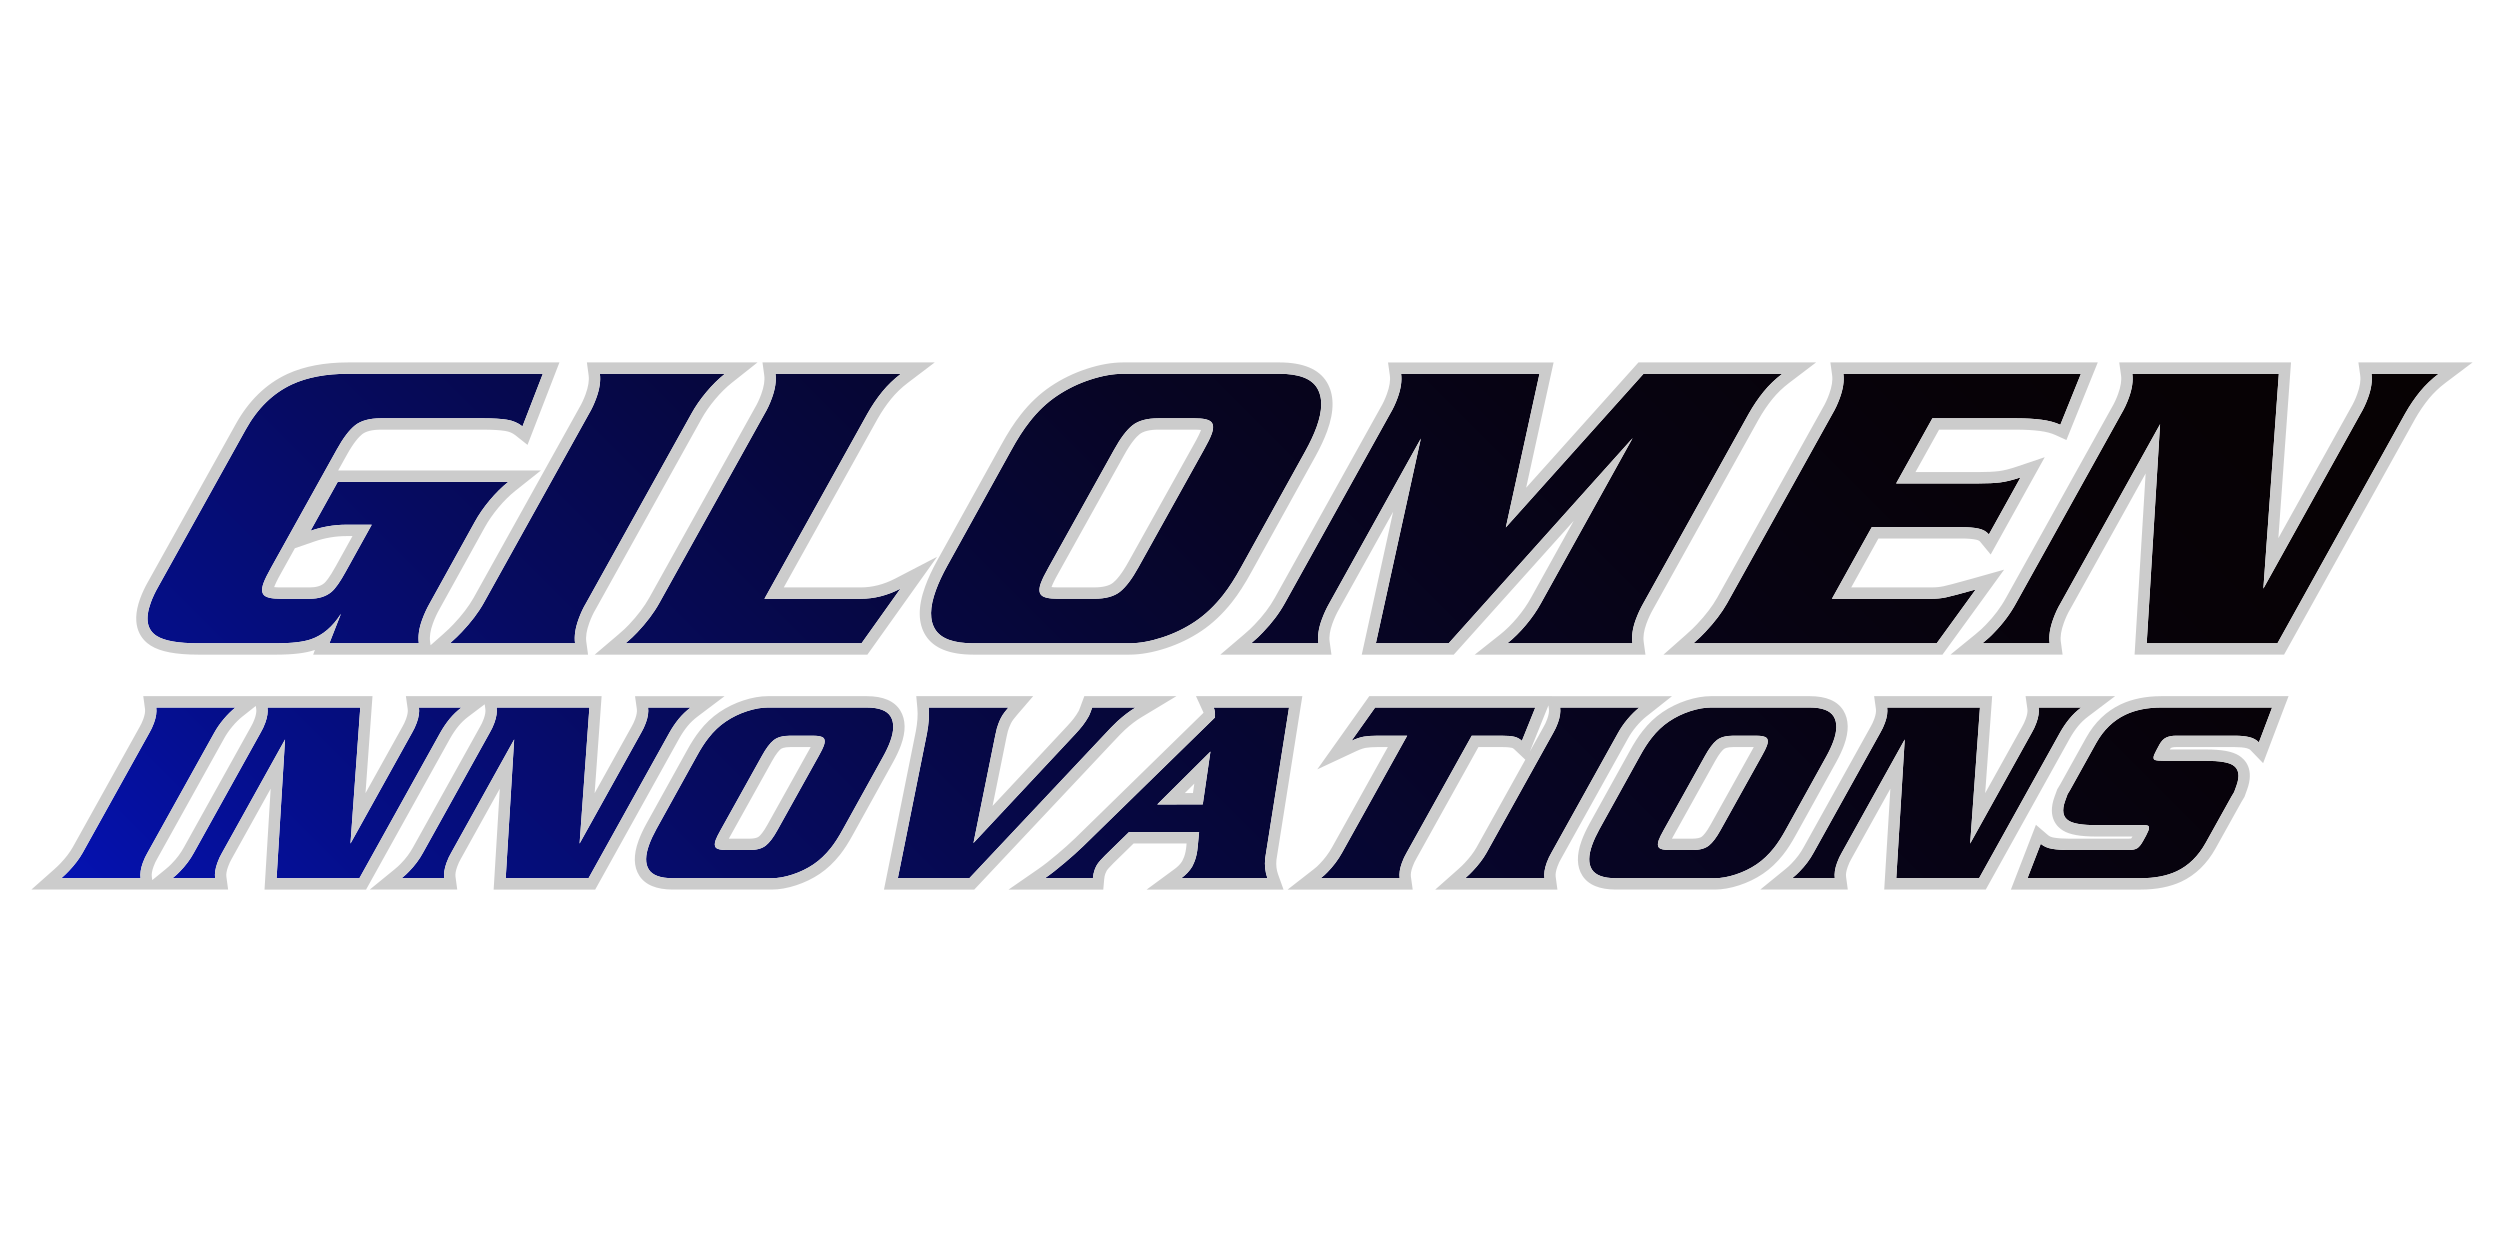
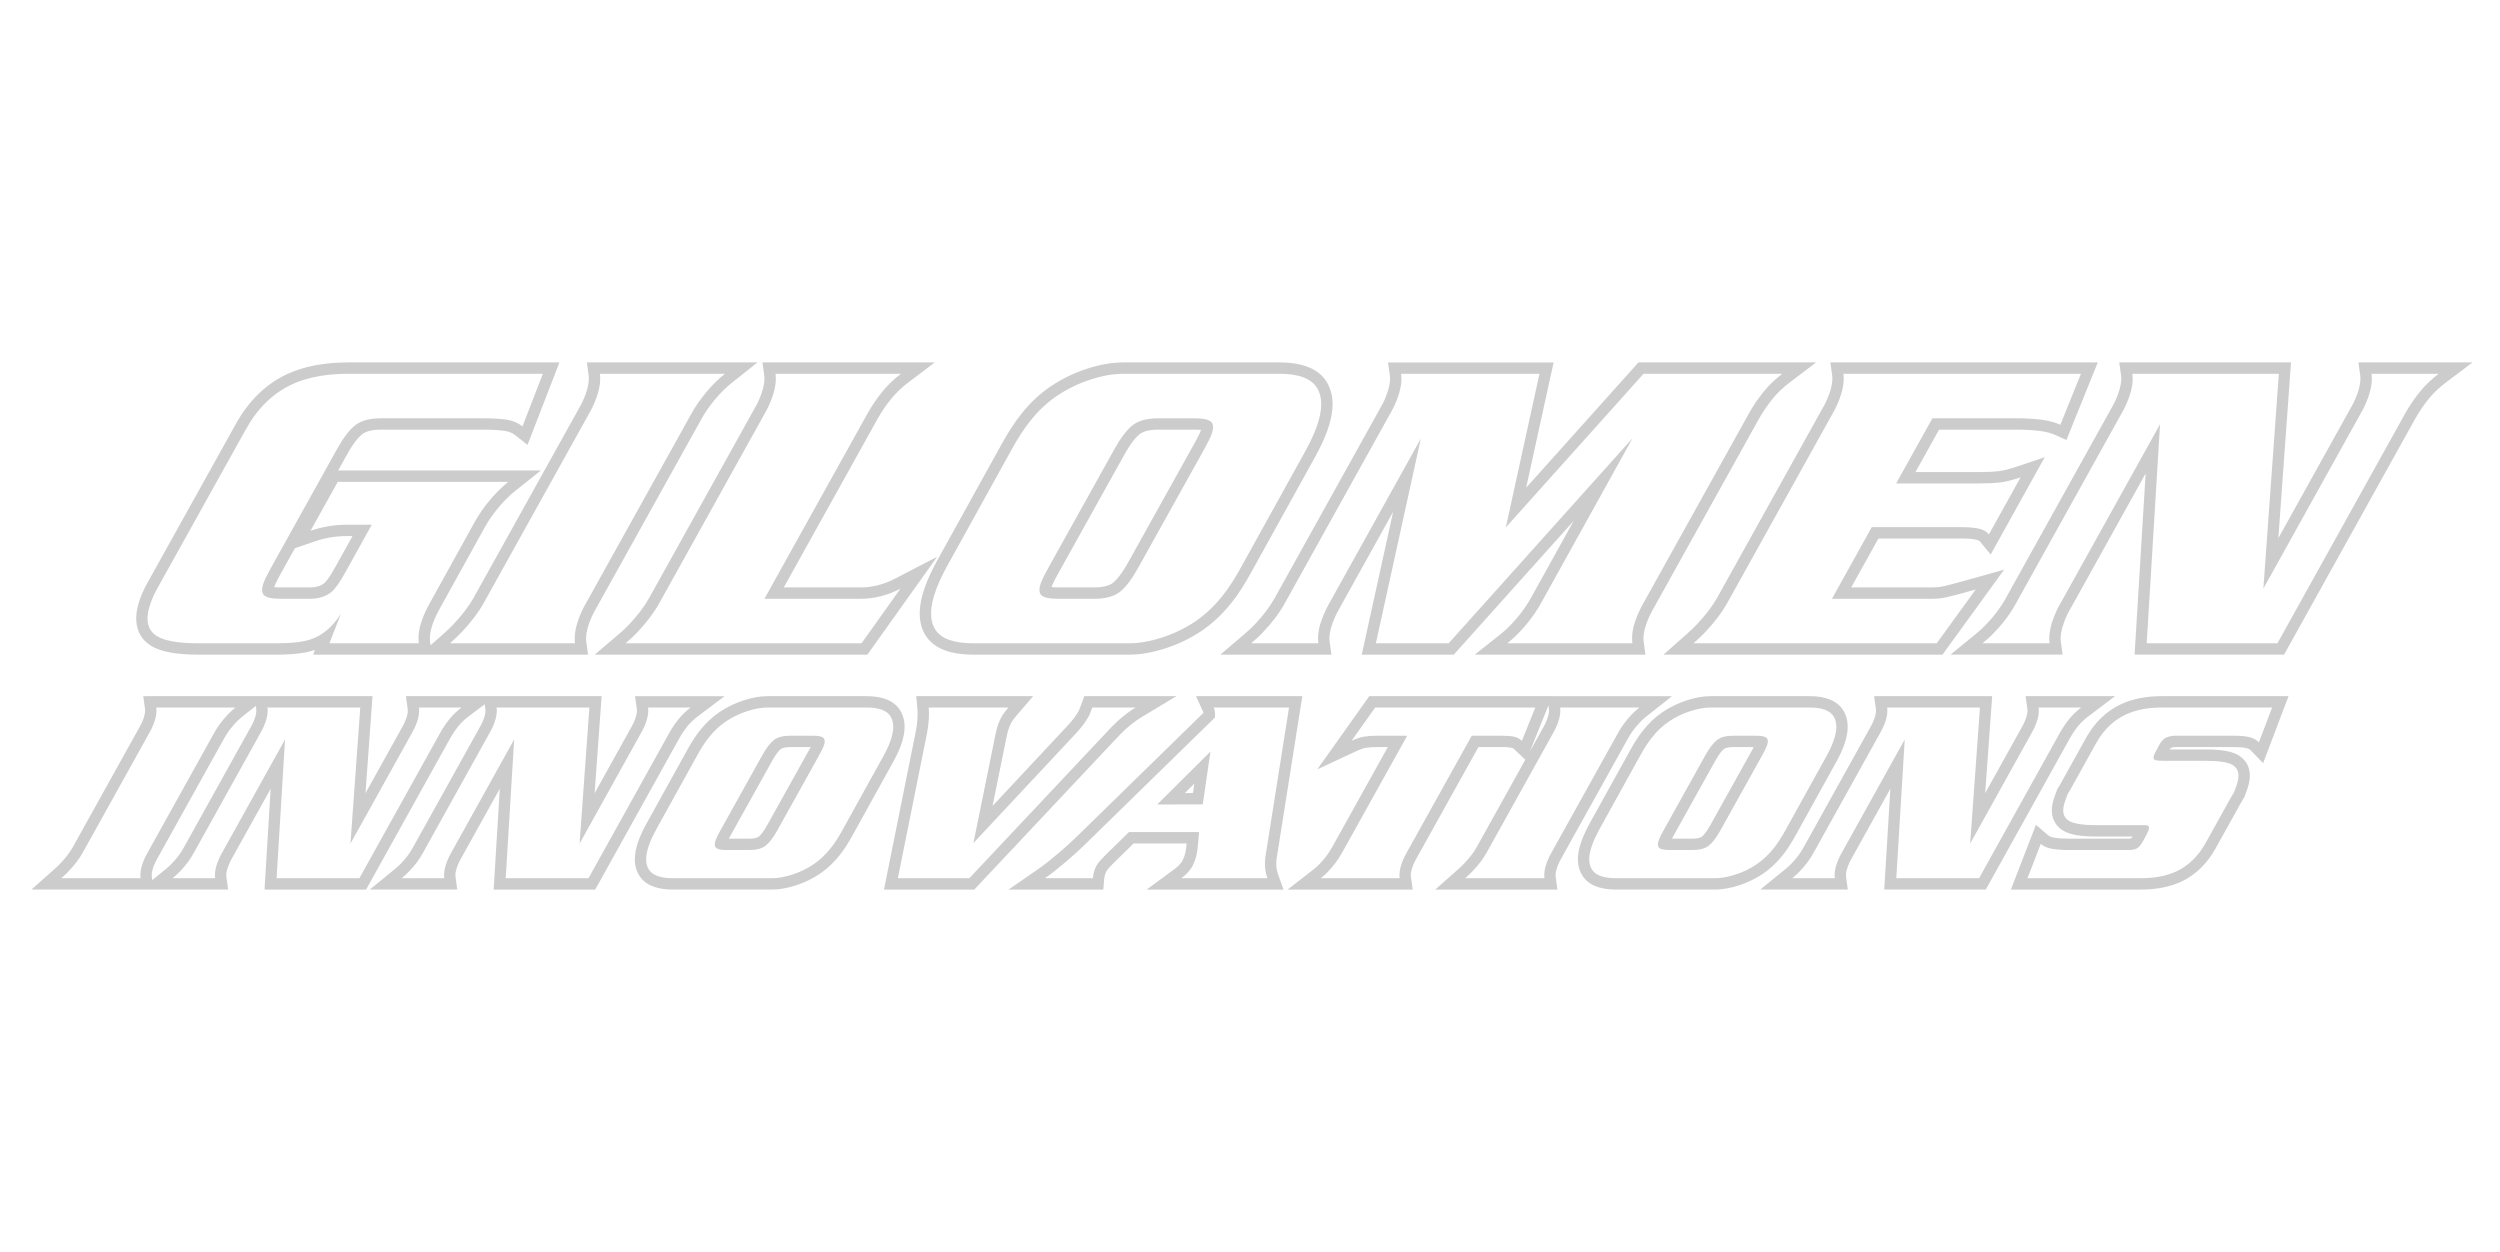
<svg xmlns="http://www.w3.org/2000/svg" id="Layer_1" x="0px" y="0px" viewBox="0 0 220 110.175" style="enable-background:new 0 0 220 110.175;" xml:space="preserve">
  <g>
    <linearGradient id="SVGID_1_" gradientUnits="userSpaceOnUse" x1="45.926" y1="-7.81" x2="172.722" y2="118.986" gradientTransform="matrix(1 0 0 -1 0 110)">
      <stop offset="0" style="stop-color:#0512B2" />
      <stop offset="0.116" style="stop-color:#050E89" />
      <stop offset="0.253" style="stop-color:#060B60" />
      <stop offset="0.394" style="stop-color:#06073F" />
      <stop offset="0.537" style="stop-color:#070524" />
      <stop offset="0.683" style="stop-color:#070312" />
      <stop offset="0.835" style="stop-color:#070207" />
      <stop offset="1" style="stop-color:#070203" />
    </linearGradient>
-     <path style="fill:url(#SVGID_1_);" d="M13.908,51.666l7.718-13.867c1.038-1.873,2.399-3.2,4.084-3.982  c1.341-0.617,2.984-0.925,4.931-0.925h17.129l-1.792,4.628c-0.387-0.307-0.844-0.504-1.371-0.587  c-0.529-0.083-1.219-0.124-2.074-0.124h-9.009c-0.997,0-1.754,0.206-2.272,0.616  c-0.517,0.41-1.055,1.119-1.611,2.126L23.876,49.915c-0.336,0.594-0.562,1.057-0.684,1.389  c-0.181,0.498-0.168,0.855,0.038,1.068c0.207,0.214,0.69,0.32,1.451,0.32h2.563c0.807,0,1.45-0.202,1.93-0.608  c0.341-0.287,0.761-0.883,1.257-1.791l2.282-4.117h-2.241c-1.067,0-2.115,0.179-3.146,0.535l2.397-4.309h15.011  c-0.569,0.452-1.115,0.994-1.642,1.624c-0.527,0.631-0.966,1.268-1.318,1.91l-3.952,7.14  c-0.26,0.453-0.485,0.94-0.676,1.464c-0.277,0.761-0.374,1.452-0.29,2.07h-7.869  c0.103-0.284,0.271-0.712,0.502-1.282c0.231-0.569,0.402-1.007,0.515-1.317c-0.723,1.139-1.601,1.887-2.632,2.244  c-0.68,0.237-1.697,0.355-3.049,0.355h-6.873c-1.757,0-2.973-0.213-3.649-0.64  c-0.87-0.545-1.046-1.528-0.528-2.951C13.438,52.568,13.649,52.117,13.908,51.666z M42.554,53.089l9.275-16.677  c0.241-0.403,0.457-0.864,0.647-1.387c0.293-0.805,0.397-1.516,0.314-2.132H63.793  c-0.567,0.45-1.114,0.989-1.639,1.618c-0.526,0.628-0.964,1.262-1.315,1.901L51.564,53.089  c-0.242,0.402-0.458,0.865-0.647,1.386c-0.293,0.805-0.398,1.517-0.314,2.133H39.599  c0.456-0.402,0.801-0.734,1.04-0.995C41.448,54.76,42.087,53.919,42.554,53.089z M58.009,53.089l9.275-16.677  c0.24-0.403,0.456-0.864,0.646-1.387c0.293-0.805,0.398-1.516,0.314-2.132h11.039  c-0.624,0.473-1.171,1.001-1.644,1.582c-0.473,0.581-0.91,1.226-1.31,1.937L67.271,52.692h8.475  c1.188,0,2.352-0.297,3.494-0.891l-3.424,4.807H55.054c0.446-0.379,0.789-0.699,1.026-0.96  C56.889,54.795,57.532,53.942,58.009,53.089z M98.834,32.893h13.745c1.709,0,2.816,0.415,3.321,1.244  s0.49,1.98-0.044,3.449c-0.233,0.641-0.56,1.34-0.978,2.099l-5.611,10.133  c-0.57,1.044-1.117,1.897-1.644,2.56c-0.75,0.949-1.565,1.719-2.444,2.312c-0.881,0.592-1.846,1.061-2.897,1.405  c-1.051,0.343-2.016,0.515-2.894,0.515H85.643c-1.709,0-2.821-0.402-3.334-1.208  c-0.515-0.805-0.499-1.956,0.045-3.45c0.241-0.663,0.571-1.374,0.99-2.133l5.611-10.133  c0.569-1.044,1.117-1.897,1.644-2.561c0.716-0.925,1.522-1.69,2.419-2.293c0.897-0.605,1.87-1.078,2.921-1.422  S97.955,32.893,98.834,32.893z M98.037,39.581l-5.757,10.339c-0.335,0.593-0.561,1.054-0.682,1.387  c-0.181,0.497-0.169,0.853,0.039,1.065c0.207,0.214,0.69,0.319,1.451,0.319h3.204c0.998,0,1.755-0.207,2.273-0.622  c0.519-0.414,1.058-1.13,1.62-2.149l5.757-10.339c0.335-0.592,0.561-1.055,0.682-1.386  c0.181-0.498,0.169-0.853-0.039-1.065c-0.208-0.213-0.691-0.32-1.451-0.32h-3.204  c-0.997,0-1.755,0.208-2.274,0.622C99.137,37.846,98.597,38.563,98.037,39.581z M113.064,53.084l9.283-16.701  c0.24-0.4,0.455-0.858,0.644-1.375c0.29-0.798,0.393-1.503,0.307-2.114h12.177l-2.962,13.519l12.119-13.519  h12.211c-0.624,0.473-1.173,1.001-1.645,1.582c-0.474,0.581-0.909,1.227-1.31,1.937l-9.274,16.677  c-0.259,0.45-0.484,0.936-0.674,1.458c-0.275,0.757-0.371,1.445-0.287,2.061h-11.004  c0.568-0.45,1.114-0.991,1.641-1.62c0.525-0.628,0.965-1.263,1.316-1.905l8.066-14.529l-16.188,18.054h-6.406  l3.958-18.018L116.98,53.084c-0.26,0.451-0.482,0.939-0.672,1.46c-0.277,0.76-0.375,1.449-0.289,2.065h-5.912  c0.446-0.38,0.789-0.7,1.026-0.962C111.935,54.816,112.578,53.962,113.064,53.084z M151.984,53.089l9.274-16.677  c0.24-0.403,0.456-0.864,0.646-1.387c0.293-0.805,0.398-1.516,0.314-2.132h20.903l-1.812,4.486  c-0.469-0.214-1.025-0.362-1.672-0.445c-0.646-0.083-1.373-0.124-2.18-0.124h-7.407l-3.19,5.733h7.265  c0.759,0,1.387-0.029,1.884-0.089c0.496-0.059,1.096-0.207,1.8-0.445l-2.788,5.021  c-0.215-0.261-0.519-0.433-0.917-0.516c-0.397-0.084-0.88-0.124-1.449-0.124h-7.941l-3.505,6.303h8.796  c0.428,0,0.839-0.041,1.238-0.124c0.398-0.084,1.272-0.315,2.621-0.695l-3.435,4.736h-21.4  c0.455-0.402,0.801-0.734,1.039-0.995C150.876,54.76,151.515,53.919,151.984,53.089z M177.412,53.084  l9.283-16.701c0.239-0.4,0.454-0.858,0.643-1.375c0.29-0.798,0.393-1.503,0.307-2.114h12.891l-1.361,18.903  l8.567-15.414c0.24-0.4,0.454-0.858,0.643-1.375c0.29-0.798,0.393-1.503,0.307-2.114h5.911  c-0.622,0.47-1.168,0.993-1.64,1.568c-0.47,0.577-0.905,1.216-1.305,1.922l-11.243,20.226h-11.504l1.176-19.279  l-8.758,15.754c-0.242,0.403-0.457,0.867-0.647,1.39c-0.294,0.806-0.399,1.519-0.315,2.135h-5.91  c0.436-0.355,0.775-0.664,1.014-0.926C176.259,54.876,176.908,54.009,177.412,53.084z M7.271,75.052l5.873-10.56  c0.152-0.255,0.289-0.548,0.409-0.878c0.185-0.511,0.252-0.961,0.199-1.352h6.969  c-0.36,0.285-0.706,0.627-1.038,1.024c-0.334,0.398-0.61,0.8-0.833,1.205l-5.874,10.56  c-0.153,0.256-0.29,0.549-0.41,0.879c-0.185,0.511-0.252,0.961-0.199,1.352H5.399  c0.289-0.256,0.508-0.466,0.658-0.631C6.569,76.111,6.975,75.578,7.271,75.052z M17.059,75.049l5.879-10.577  c0.152-0.253,0.288-0.543,0.408-0.87c0.184-0.506,0.248-0.953,0.194-1.34h8.164l-0.863,11.973l5.426-9.763  c0.151-0.253,0.287-0.543,0.407-0.87c0.184-0.506,0.249-0.953,0.195-1.34h3.744  c-0.395,0.298-0.741,0.629-1.039,0.993c-0.298,0.364-0.574,0.77-0.826,1.217l-7.121,12.81h-7.286l0.744-12.211  l-5.546,9.977c-0.153,0.256-0.289,0.549-0.409,0.88c-0.186,0.512-0.253,0.962-0.2,1.353H15.186  c0.278-0.227,0.492-0.421,0.642-0.587C16.331,76.185,16.74,75.636,17.059,75.049z M37.222,75.049l5.879-10.577  c0.152-0.253,0.288-0.543,0.408-0.87c0.184-0.506,0.248-0.953,0.194-1.34h8.164l-0.863,11.973l5.426-9.763  c0.151-0.253,0.287-0.543,0.407-0.87c0.184-0.506,0.249-0.953,0.195-1.34h3.744  c-0.395,0.298-0.741,0.629-1.039,0.993c-0.298,0.364-0.574,0.77-0.826,1.217l-7.121,12.81h-7.286l0.744-12.211  l-5.546,9.977c-0.153,0.256-0.289,0.549-0.409,0.88c-0.186,0.512-0.253,0.962-0.2,1.353h-3.744  c0.278-0.227,0.492-0.421,0.642-0.587C36.493,76.185,36.902,75.636,37.222,75.049z M67.563,62.262h8.705  c1.083,0,1.783,0.263,2.103,0.788c0.319,0.525,0.31,1.254-0.028,2.184c-0.147,0.406-0.354,0.85-0.618,1.329  l-3.554,6.418c-0.362,0.661-0.709,1.201-1.042,1.622c-0.474,0.6-0.991,1.088-1.548,1.464  c-0.558,0.375-1.169,0.671-1.835,0.889c-0.665,0.219-1.277,0.327-1.833,0.327h-8.705  c-1.083,0-1.787-0.256-2.112-0.766c-0.326-0.511-0.316-1.239,0.028-2.185c0.153-0.421,0.362-0.87,0.626-1.352  l3.554-6.418c0.36-0.66,0.707-1.2,1.041-1.62c0.453-0.587,0.964-1.07,1.532-1.453  c0.568-0.383,1.184-0.683,1.851-0.901C66.395,62.371,67.007,62.262,67.563,62.262z M67.059,66.497l-3.647,6.549  c-0.211,0.375-0.356,0.668-0.433,0.877c-0.114,0.316-0.105,0.541,0.026,0.676c0.13,0.135,0.436,0.203,0.918,0.203  h2.029c0.632,0,1.111-0.132,1.44-0.395c0.329-0.262,0.67-0.716,1.025-1.361l3.647-6.549  c0.211-0.374,0.355-0.667,0.432-0.877c0.114-0.315,0.106-0.54-0.025-0.675c-0.13-0.136-0.436-0.202-0.918-0.202  h-2.029c-0.632,0-1.112,0.131-1.44,0.394C67.755,65.399,67.413,65.853,67.059,66.497z M85.303,77.282h-6.293  l2.565-12.746c0.161-0.856,0.211-1.614,0.151-2.274h7.014c-0.078,0.091-0.188,0.226-0.329,0.405  s-0.255,0.359-0.343,0.54c-0.088,0.18-0.157,0.337-0.206,0.473c-0.06,0.165-0.105,0.3-0.135,0.404  c-0.031,0.105-0.076,0.301-0.134,0.585l-1.931,9.519l8.951-9.576c0.266-0.282,0.491-0.544,0.674-0.782  c0.184-0.239,0.36-0.508,0.528-0.807c0.047-0.089,0.103-0.224,0.169-0.402c0.065-0.18,0.108-0.298,0.131-0.358  h3.812c-0.52,0.314-1.051,0.716-1.59,1.207c-0.293,0.27-0.75,0.738-1.37,1.409L85.303,77.282z M106.805,62.262  h6.629l-2.098,13.264c-0.065,0.631,0.001,1.216,0.195,1.757h-7.577c0.411-0.302,0.729-0.639,0.956-1.016  c0.118-0.24,0.195-0.413,0.233-0.519c0.131-0.36,0.217-0.77,0.256-1.23c0.038-0.458,0.079-0.89,0.122-1.297  h-6.169l-2.094,2.047c-0.241,0.257-0.385,0.407-0.431,0.452c-0.149,0.166-0.258,0.314-0.326,0.441  c-0.069,0.129-0.128,0.26-0.177,0.396c-0.077,0.212-0.127,0.452-0.151,0.725h-4.217  c0.522-0.361,1.099-0.812,1.733-1.353c0.56-0.467,1.106-0.955,1.638-1.466l11.587-11.321  C106.941,62.774,106.905,62.481,106.805,62.262z M105.844,70.786l0.676-4.648l-4.684,4.655L105.844,70.786z   M118.092,75.053l5.737-10.31h-2.639c-0.45,0-0.836,0.026-1.155,0.078c-0.32,0.053-0.69,0.178-1.105,0.372  l2.082-2.932h14.096l-1.181,2.932c-0.19-0.18-0.413-0.3-0.669-0.36c-0.257-0.06-0.618-0.09-1.084-0.09  h-2.661l-5.737,10.31c-0.153,0.255-0.29,0.548-0.41,0.878c-0.185,0.511-0.252,0.961-0.197,1.352h-6.947  c0.252-0.196,0.453-0.376,0.603-0.541C117.326,76.231,117.749,75.669,118.092,75.053z M130.813,75.052l5.873-10.56  c0.152-0.255,0.289-0.548,0.409-0.878c0.185-0.511,0.252-0.961,0.199-1.352h6.969  c-0.36,0.285-0.706,0.627-1.038,1.024c-0.334,0.398-0.61,0.8-0.833,1.205l-5.874,10.56  c-0.153,0.256-0.29,0.549-0.41,0.879c-0.185,0.511-0.252,0.961-0.199,1.352h-6.969  c0.289-0.256,0.509-0.466,0.658-0.631C130.111,76.111,130.516,75.578,130.813,75.052z M150.556,62.262h8.705  c1.083,0,1.782,0.263,2.103,0.788c0.319,0.525,0.31,1.254-0.028,2.184c-0.147,0.406-0.353,0.85-0.618,1.329  l-3.554,6.418c-0.362,0.661-0.709,1.201-1.042,1.622c-0.474,0.6-0.991,1.088-1.548,1.464  c-0.558,0.375-1.168,0.671-1.835,0.889c-0.665,0.219-1.276,0.327-1.833,0.327h-8.705c-1.082,0-1.786-0.256-2.111-0.766  c-0.326-0.511-0.316-1.239,0.028-2.185c0.153-0.421,0.362-0.87,0.626-1.352l3.555-6.418  c0.359-0.66,0.707-1.2,1.041-1.62c0.453-0.587,0.965-1.07,1.532-1.453c0.568-0.383,1.185-0.683,1.851-0.901  C149.388,62.371,150,62.262,150.556,62.262z M150.051,66.497l-3.647,6.549c-0.211,0.375-0.356,0.668-0.433,0.877  c-0.114,0.316-0.105,0.541,0.026,0.676c0.13,0.135,0.436,0.203,0.918,0.203h2.029  c0.632,0,1.111-0.132,1.44-0.395c0.329-0.262,0.67-0.716,1.025-1.361l3.647-6.549  c0.212-0.374,0.355-0.667,0.432-0.877c0.114-0.315,0.106-0.54-0.025-0.675c-0.13-0.136-0.436-0.202-0.918-0.202  h-2.029c-0.632,0-1.112,0.131-1.44,0.394S150.406,65.853,150.051,66.497z M159.591,75.049l5.879-10.577  c0.152-0.253,0.288-0.543,0.407-0.87c0.185-0.506,0.248-0.953,0.194-1.34h8.164l-0.862,11.973l5.426-9.763  c0.151-0.253,0.287-0.543,0.406-0.87c0.185-0.506,0.25-0.953,0.195-1.34h3.744  c-0.395,0.298-0.741,0.629-1.039,0.993c-0.299,0.364-0.574,0.77-0.826,1.217l-7.121,12.81h-7.285l0.744-12.211  l-5.547,9.977c-0.153,0.256-0.289,0.549-0.409,0.88c-0.186,0.512-0.253,0.962-0.2,1.353h-3.744  c0.278-0.227,0.492-0.421,0.643-0.587C158.862,76.185,159.272,75.636,159.591,75.049z M182.175,69.508l2.288-4.118  c0.646-1.155,1.504-1.987,2.578-2.498c0.889-0.42,1.943-0.63,3.161-0.63h9.743l-1.163,3.067  c-0.218-0.226-0.5-0.38-0.846-0.463c-0.347-0.082-0.767-0.123-1.263-0.123h-5.188c-0.331,0-0.613,0.052-0.847,0.157  s-0.439,0.316-0.613,0.632l-0.278,0.519c-0.107,0.211-0.169,0.338-0.185,0.383  c-0.087,0.241-0.066,0.388,0.066,0.44c0.13,0.053,0.398,0.078,0.805,0.078h3.698  c1.173,0,1.962,0.128,2.365,0.383c0.526,0.331,0.628,0.939,0.306,1.822c-0.065,0.182-0.131,0.361-0.196,0.541  c-0.11,0.18-0.186,0.308-0.23,0.383l-2.28,4.096c-0.651,1.17-1.503,2.002-2.556,2.498  c-0.869,0.405-1.92,0.607-3.152,0.607h-9.969l1.168-3.022c0.264,0.226,0.601,0.372,1.013,0.44  c0.411,0.068,0.902,0.102,1.474,0.102h5.255c0.33,0,0.579-0.054,0.745-0.158  c0.166-0.105,0.336-0.315,0.512-0.632l0.263-0.474c0.106-0.211,0.174-0.352,0.202-0.429  c0.065-0.18,0.077-0.308,0.037-0.383c-0.041-0.075-0.174-0.113-0.398-0.113h-4.24  c-1.172,0-1.969-0.127-2.387-0.382c-0.531-0.316-0.64-0.908-0.322-1.779c0.065-0.179,0.134-0.366,0.204-0.561  C182.055,69.711,182.132,69.584,182.175,69.508z" />
    <path style="fill:#CCCCCC;" d="M214.601,32.893c-0.622,0.47-1.168,0.993-1.64,1.568  c-0.47,0.577-0.905,1.216-1.305,1.922l-11.243,20.226h-11.504l1.176-19.279l-8.758,15.754  c-0.242,0.403-0.457,0.867-0.647,1.39c-0.294,0.806-0.399,1.519-0.315,2.135h-5.91  c0.436-0.355,0.775-0.664,1.014-0.926c0.791-0.806,1.44-1.673,1.944-2.599l9.283-16.701  c0.239-0.4,0.454-0.858,0.643-1.375c0.29-0.798,0.393-1.503,0.307-2.114h12.891l-1.361,18.903l8.567-15.414  c0.24-0.4,0.454-0.858,0.643-1.375c0.29-0.798,0.393-1.503,0.307-2.114H214.601 M156.842,32.893  c-0.624,0.473-1.173,1.001-1.645,1.582c-0.474,0.581-0.909,1.227-1.31,1.937l-9.274,16.677  c-0.259,0.45-0.484,0.936-0.674,1.458c-0.275,0.757-0.371,1.445-0.287,2.061h-11.004  c0.568-0.45,1.114-0.991,1.641-1.62c0.525-0.628,0.965-1.263,1.316-1.905l8.066-14.529l-16.188,18.054h-6.406  l3.958-18.018L116.98,53.084c-0.26,0.451-0.482,0.939-0.672,1.46c-0.277,0.76-0.375,1.449-0.289,2.065h-5.912  c0.446-0.38,0.789-0.7,1.026-0.962c0.802-0.83,1.444-1.684,1.931-2.563l9.283-16.701  c0.24-0.4,0.455-0.858,0.644-1.375c0.29-0.798,0.393-1.503,0.307-2.114h12.177l-2.962,13.519l12.119-13.519  H156.842 M112.579,32.893c1.709,0,2.816,0.415,3.321,1.244c0.505,0.83,0.49,1.98-0.044,3.449  c-0.233,0.641-0.56,1.34-0.978,2.099l-5.611,10.133c-0.57,1.044-1.117,1.897-1.644,2.56  c-0.75,0.949-1.565,1.719-2.444,2.312c-0.881,0.592-1.846,1.061-2.897,1.405c-1.051,0.343-2.016,0.515-2.894,0.515  H85.643c-1.709,0-2.821-0.402-3.334-1.208c-0.515-0.805-0.499-1.956,0.045-3.45  c0.241-0.663,0.571-1.374,0.99-2.133l5.611-10.133c0.569-1.044,1.117-1.897,1.644-2.561  c0.716-0.925,1.522-1.69,2.419-2.293c0.897-0.605,1.87-1.078,2.921-1.422c1.051-0.344,2.016-0.515,2.895-0.515  H112.579 M93.088,52.692h3.204c0.998,0,1.755-0.207,2.273-0.622c0.519-0.414,1.058-1.13,1.62-2.149l5.757-10.339  c0.335-0.592,0.561-1.055,0.682-1.386c0.181-0.498,0.169-0.853-0.039-1.065c-0.208-0.213-0.691-0.32-1.451-0.32  h-3.204c-0.997,0-1.755,0.208-2.274,0.622c-0.519,0.414-1.059,1.131-1.619,2.149l-5.757,10.339  c-0.335,0.593-0.561,1.054-0.682,1.387c-0.181,0.497-0.169,0.853,0.039,1.065  C91.844,52.587,92.327,52.692,93.088,52.692 M47.77,32.893l-1.792,4.628c-0.387-0.307-0.844-0.504-1.371-0.587  c-0.529-0.083-1.219-0.124-2.074-0.124h-9.009c-0.997,0-1.754,0.206-2.272,0.616  c-0.517,0.41-1.055,1.119-1.611,2.126L23.876,49.915c-0.336,0.594-0.562,1.057-0.684,1.389  c-0.181,0.498-0.168,0.855,0.038,1.068c0.207,0.214,0.69,0.32,1.451,0.32h2.563c0.807,0,1.45-0.202,1.93-0.608  c0.341-0.287,0.761-0.883,1.257-1.791l2.282-4.117h-2.241c-1.067,0-2.115,0.179-3.146,0.535l2.397-4.309h15.011  c-0.569,0.452-1.115,0.994-1.642,1.624c-0.527,0.631-0.966,1.268-1.318,1.91l-3.952,7.14  c-0.26,0.453-0.485,0.94-0.676,1.464c-0.277,0.761-0.374,1.452-0.29,2.07h-7.869  c0.103-0.284,0.271-0.712,0.502-1.282c0.231-0.569,0.402-1.007,0.515-1.317c-0.723,1.139-1.601,1.887-2.632,2.244  c-0.68,0.237-1.697,0.355-3.049,0.355h-6.873c-1.757,0-2.973-0.213-3.649-0.64  c-0.87-0.545-1.046-1.528-0.528-2.951c0.164-0.45,0.376-0.902,0.634-1.352l7.718-13.867  c1.038-1.873,2.399-3.2,4.084-3.982c1.341-0.617,2.984-0.925,4.931-0.925H47.77 M183.122,32.893l-1.812,4.486  c-0.469-0.214-1.025-0.362-1.672-0.445c-0.646-0.083-1.373-0.124-2.18-0.124h-7.407l-3.19,5.733h7.265  c0.759,0,1.387-0.029,1.884-0.089c0.496-0.059,1.096-0.207,1.8-0.445l-2.788,5.021  c-0.215-0.261-0.519-0.433-0.917-0.516c-0.397-0.084-0.88-0.124-1.449-0.124h-7.941l-3.505,6.303h8.796  c0.428,0,0.839-0.041,1.238-0.124c0.398-0.084,1.272-0.315,2.621-0.695l-3.435,4.736h-21.4  c0.455-0.402,0.801-0.734,1.039-0.995c0.809-0.854,1.447-1.695,1.916-2.524l9.274-16.677  c0.24-0.403,0.456-0.864,0.646-1.387c0.293-0.805,0.398-1.516,0.314-2.132H183.122 M79.283,32.893  c-0.624,0.473-1.171,1.001-1.644,1.582c-0.473,0.581-0.91,1.226-1.31,1.937L67.271,52.692h8.475  c1.188,0,2.352-0.297,3.494-0.891l-3.424,4.807H55.054c0.446-0.379,0.789-0.699,1.026-0.96  c0.809-0.854,1.452-1.707,1.929-2.559l9.275-16.677c0.24-0.403,0.456-0.864,0.646-1.387  c0.293-0.805,0.398-1.516,0.314-2.132H79.283 M63.793,32.893c-0.567,0.45-1.114,0.989-1.639,1.618  c-0.526,0.628-0.964,1.262-1.315,1.901L51.564,53.089c-0.242,0.402-0.458,0.865-0.647,1.386  c-0.293,0.805-0.398,1.517-0.314,2.133H39.599c0.456-0.402,0.801-0.734,1.04-0.995  c0.809-0.854,1.448-1.695,1.915-2.524l9.275-16.677c0.241-0.403,0.457-0.864,0.647-1.387  c0.293-0.805,0.397-1.516,0.314-2.132H63.793 M199.946,62.262l-1.163,3.067c-0.218-0.226-0.5-0.38-0.846-0.463  c-0.347-0.082-0.767-0.123-1.263-0.123h-5.188c-0.331,0-0.613,0.052-0.847,0.157  c-0.233,0.105-0.439,0.316-0.613,0.632l-0.278,0.519c-0.107,0.211-0.169,0.338-0.185,0.383  c-0.087,0.241-0.066,0.388,0.066,0.44c0.13,0.053,0.398,0.078,0.805,0.078h3.698  c1.173,0,1.962,0.128,2.365,0.383c0.526,0.331,0.628,0.939,0.306,1.822c-0.065,0.182-0.131,0.361-0.196,0.541  c-0.11,0.18-0.186,0.308-0.23,0.383l-2.28,4.096c-0.651,1.17-1.503,2.002-2.556,2.498  c-0.869,0.405-1.92,0.607-3.152,0.607h-9.969l1.168-3.022c0.264,0.226,0.601,0.372,1.013,0.44  c0.411,0.068,0.902,0.102,1.474,0.102h5.255c0.33,0,0.579-0.054,0.745-0.158  c0.166-0.105,0.336-0.315,0.512-0.632l0.263-0.474c0.106-0.211,0.174-0.352,0.202-0.429  c0.065-0.18,0.077-0.308,0.037-0.383c-0.041-0.075-0.174-0.113-0.398-0.113h-4.24  c-1.172,0-1.969-0.127-2.387-0.382c-0.531-0.316-0.64-0.908-0.322-1.779c0.065-0.179,0.134-0.366,0.204-0.561  c0.111-0.18,0.188-0.307,0.231-0.383l2.288-4.118c0.646-1.155,1.504-1.987,2.578-2.498  c0.889-0.42,1.943-0.63,3.161-0.63H199.946 M159.261,62.262c1.083,0,1.782,0.263,2.103,0.788  c0.319,0.525,0.31,1.254-0.028,2.184c-0.147,0.406-0.353,0.85-0.618,1.329l-3.554,6.418  c-0.362,0.661-0.709,1.201-1.042,1.622c-0.474,0.6-0.991,1.088-1.548,1.464c-0.558,0.375-1.168,0.671-1.835,0.889  c-0.665,0.219-1.276,0.327-1.833,0.327h-8.705c-1.082,0-1.786-0.256-2.111-0.766  c-0.326-0.511-0.316-1.239,0.028-2.185c0.153-0.421,0.362-0.87,0.626-1.352l3.555-6.418  c0.359-0.66,0.707-1.2,1.041-1.62c0.453-0.587,0.965-1.07,1.532-1.453c0.568-0.383,1.185-0.683,1.851-0.901  c0.665-0.217,1.276-0.326,1.833-0.326H159.261 M146.917,74.802h2.029c0.632,0,1.111-0.132,1.44-0.395  c0.329-0.262,0.67-0.716,1.025-1.361l3.647-6.549c0.212-0.374,0.355-0.667,0.432-0.877  c0.114-0.315,0.106-0.54-0.025-0.675c-0.13-0.136-0.436-0.202-0.918-0.202h-2.029  c-0.632,0-1.112,0.131-1.44,0.394c-0.328,0.263-0.671,0.717-1.025,1.36l-3.647,6.549  c-0.211,0.375-0.356,0.668-0.433,0.877c-0.114,0.316-0.105,0.541,0.026,0.676  C146.128,74.734,146.435,74.802,146.917,74.802 M135.108,62.262l-1.181,2.932c-0.19-0.18-0.413-0.3-0.669-0.36  c-0.257-0.06-0.618-0.09-1.084-0.09h-2.661l-5.737,10.31c-0.153,0.255-0.29,0.548-0.41,0.878  c-0.185,0.511-0.252,0.961-0.197,1.352h-6.947c0.252-0.196,0.453-0.376,0.603-0.541  c0.502-0.51,0.925-1.072,1.269-1.688l5.737-10.31h-2.639c-0.45,0-0.836,0.026-1.155,0.078  c-0.32,0.053-0.69,0.178-1.105,0.372l2.082-2.932H135.108 M113.434,62.262l-2.098,13.264  c-0.065,0.631,0.001,1.216,0.195,1.757h-7.577c0.411-0.302,0.729-0.639,0.956-1.016  c0.118-0.24,0.195-0.413,0.233-0.519c0.131-0.36,0.217-0.77,0.256-1.23c0.038-0.458,0.079-0.89,0.122-1.297  h-6.169l-2.094,2.047c-0.241,0.257-0.385,0.407-0.431,0.452c-0.149,0.166-0.258,0.314-0.326,0.441  c-0.069,0.129-0.128,0.26-0.177,0.396c-0.077,0.212-0.127,0.452-0.151,0.725h-4.217  c0.522-0.361,1.099-0.812,1.733-1.353c0.56-0.467,1.106-0.955,1.638-1.466l11.587-11.321  c0.028-0.367-0.008-0.66-0.108-0.88H113.434 M106.52,66.138l-4.684,4.655l4.007-0.007L106.52,66.138   M88.74,62.262c-0.078,0.091-0.188,0.226-0.329,0.405c-0.141,0.18-0.255,0.359-0.343,0.54  c-0.088,0.18-0.157,0.337-0.206,0.473c-0.06,0.165-0.105,0.3-0.135,0.404c-0.031,0.105-0.076,0.301-0.134,0.585  l-1.931,9.519l8.951-9.576c0.266-0.282,0.491-0.544,0.674-0.782c0.184-0.239,0.36-0.508,0.528-0.807  c0.047-0.089,0.103-0.224,0.169-0.402c0.065-0.18,0.108-0.298,0.131-0.358h3.812  c-0.52,0.314-1.051,0.716-1.59,1.207c-0.293,0.27-0.75,0.738-1.37,1.409L85.303,77.282h-6.293l2.565-12.746  c0.161-0.856,0.211-1.614,0.151-2.274H88.74 M76.269,62.262c1.083,0,1.783,0.263,2.103,0.788  c0.319,0.525,0.31,1.254-0.028,2.184c-0.147,0.406-0.354,0.85-0.618,1.329l-3.554,6.418  c-0.362,0.661-0.709,1.201-1.042,1.622c-0.474,0.6-0.991,1.088-1.548,1.464  c-0.558,0.375-1.169,0.671-1.835,0.889c-0.665,0.219-1.277,0.327-1.833,0.327h-8.705  c-1.083,0-1.787-0.256-2.112-0.766c-0.326-0.511-0.316-1.239,0.028-2.185c0.153-0.421,0.362-0.87,0.626-1.352  l3.554-6.418c0.36-0.66,0.707-1.2,1.041-1.62c0.453-0.587,0.964-1.07,1.532-1.453  c0.568-0.383,1.184-0.683,1.851-0.901c0.665-0.217,1.276-0.326,1.833-0.326H76.269 M63.924,74.802h2.029  c0.632,0,1.111-0.132,1.44-0.395c0.329-0.262,0.67-0.716,1.025-1.361l3.647-6.549  c0.211-0.374,0.355-0.667,0.432-0.877c0.114-0.315,0.106-0.54-0.025-0.675c-0.13-0.136-0.436-0.202-0.918-0.202  h-2.029c-0.632,0-1.112,0.131-1.44,0.394c-0.329,0.263-0.671,0.717-1.025,1.36l-3.647,6.549  c-0.211,0.375-0.356,0.668-0.433,0.877c-0.114,0.316-0.105,0.541,0.026,0.676  C63.136,74.734,63.442,74.802,63.924,74.802 M174.236,62.262l-0.862,11.973l5.426-9.763  c0.151-0.253,0.287-0.543,0.406-0.87c0.185-0.506,0.25-0.953,0.195-1.34h3.744  c-0.395,0.298-0.741,0.629-1.039,0.993c-0.299,0.364-0.574,0.77-0.826,1.217l-7.121,12.81h-7.285l0.744-12.211  l-5.547,9.977c-0.153,0.256-0.289,0.549-0.409,0.88c-0.186,0.512-0.253,0.962-0.2,1.353h-3.744  c0.278-0.227,0.492-0.421,0.643-0.587c0.502-0.511,0.912-1.06,1.232-1.647l5.879-10.577  c0.152-0.253,0.288-0.543,0.407-0.87c0.185-0.506,0.248-0.953,0.194-1.34H174.236 M144.263,62.262  c-0.36,0.285-0.706,0.627-1.038,1.024c-0.334,0.398-0.61,0.8-0.833,1.205l-5.874,10.56  c-0.153,0.256-0.29,0.549-0.41,0.879c-0.185,0.511-0.252,0.961-0.199,1.352h-6.969  c0.289-0.256,0.509-0.466,0.658-0.631c0.513-0.54,0.918-1.073,1.215-1.6l5.873-10.56  c0.152-0.255,0.289-0.548,0.409-0.878c0.185-0.511,0.252-0.961,0.199-1.352H144.263 M51.866,62.262l-0.863,11.973  l5.426-9.763c0.151-0.253,0.287-0.543,0.407-0.87c0.184-0.506,0.249-0.953,0.195-1.34h3.744  c-0.395,0.298-0.741,0.629-1.039,0.993c-0.298,0.364-0.574,0.77-0.826,1.217l-7.121,12.81h-7.286l0.744-12.211  l-5.546,9.977c-0.153,0.256-0.289,0.549-0.409,0.88c-0.186,0.512-0.253,0.962-0.2,1.353h-3.744  c0.278-0.227,0.492-0.421,0.642-0.587c0.503-0.511,0.912-1.06,1.232-1.647l5.879-10.577  c0.152-0.253,0.288-0.543,0.408-0.87c0.184-0.506,0.248-0.953,0.194-1.34H51.866 M31.704,62.262l-0.863,11.973  l5.426-9.763c0.151-0.253,0.287-0.543,0.407-0.87c0.184-0.506,0.249-0.953,0.195-1.34h3.744  c-0.395,0.298-0.741,0.629-1.039,0.993c-0.298,0.364-0.574,0.77-0.826,1.217l-7.121,12.81h-7.286l0.744-12.211  l-5.546,9.977c-0.153,0.256-0.289,0.549-0.409,0.88c-0.186,0.512-0.253,0.962-0.2,1.353H15.186  c0.278-0.227,0.492-0.421,0.642-0.587c0.502-0.511,0.912-1.06,1.231-1.647l5.879-10.577  c0.152-0.253,0.288-0.543,0.408-0.87c0.184-0.506,0.248-0.953,0.194-1.34H31.704 M20.721,62.262  c-0.36,0.285-0.706,0.627-1.038,1.024c-0.334,0.398-0.61,0.8-0.833,1.205l-5.874,10.56  c-0.153,0.256-0.29,0.549-0.41,0.879c-0.185,0.511-0.252,0.961-0.199,1.352H5.399  c0.289-0.256,0.508-0.466,0.658-0.631c0.512-0.54,0.917-1.073,1.214-1.6l5.873-10.56  c0.152-0.255,0.289-0.548,0.409-0.878c0.185-0.511,0.252-0.961,0.199-1.352H20.721 M217.585,31.893h-2.984H208.69  h-1.151l0.16,1.139c0.062,0.444-0.024,0.993-0.256,1.633c-0.165,0.453-0.354,0.858-0.56,1.202l-6.388,11.491  l1.037-14.395l0.077-1.072h-1.075h-12.891h-1.151l0.16,1.139c0.062,0.444-0.024,0.993-0.256,1.633  c-0.164,0.45-0.353,0.855-0.561,1.204l-9.299,16.728c-0.461,0.847-1.06,1.647-1.783,2.385  c-0.227,0.248-0.531,0.525-0.931,0.851l-2.18,1.775h2.811h5.91h1.145l-0.155-1.135  c-0.061-0.451,0.027-1.008,0.264-1.658c0.17-0.466,0.36-0.876,0.565-1.217l6.634-11.934l-0.908,14.883  l-0.065,1.061h1.063h11.504h0.588l0.286-0.514l11.243-20.226c0.363-0.641,0.77-1.241,1.206-1.776  c0.419-0.511,0.913-0.983,1.467-1.401L217.585,31.893L217.585,31.893z M159.816,31.893h-2.974h-12.211h-0.447  l-0.298,0.333l-9.585,10.693l2.15-9.811l0.266-1.214h-1.243h-12.177h-1.151l0.16,1.139  c0.062,0.444-0.024,0.993-0.256,1.633c-0.164,0.451-0.353,0.855-0.561,1.202L112.19,52.598  c-0.443,0.801-1.041,1.593-1.776,2.354c-0.225,0.248-0.539,0.541-0.955,0.895l-2.07,1.762h2.718h5.912h1.149  l-0.159-1.138c-0.062-0.447,0.018-0.98,0.238-1.584c0.172-0.474,0.374-0.912,0.599-1.304l4.749-8.543  l-2.494,11.354l-0.267,1.215h1.244h6.406h0.447l0.298-0.332l10.255-11.438l-3.753,6.76  c-0.32,0.584-0.726,1.171-1.209,1.749c-0.484,0.579-0.987,1.076-1.494,1.478l-2.252,1.784h2.873h11.004h1.146  l-0.155-1.135c-0.061-0.451,0.018-0.984,0.236-1.584c0.168-0.461,0.37-0.899,0.601-1.301l9.281-16.689  c0.372-0.658,0.78-1.263,1.211-1.791c0.42-0.518,0.916-0.994,1.474-1.417L159.816,31.893L159.816,31.893z   M112.579,31.893H98.834c-0.983,0-2.061,0.19-3.206,0.565c-1.135,0.372-2.201,0.891-3.169,1.544  c-0.979,0.659-1.871,1.504-2.651,2.51c-0.554,0.697-1.139,1.607-1.731,2.694l-5.608,10.127  c-0.443,0.803-0.798,1.568-1.055,2.276c-0.654,1.796-0.636,3.253,0.052,4.33  c0.706,1.107,2.112,1.669,4.177,1.669h13.746c0.979,0,2.057-0.19,3.204-0.564  c1.132-0.37,2.189-0.883,3.145-1.526c0.963-0.649,1.862-1.497,2.671-2.521c0.562-0.709,1.131-1.592,1.736-2.7  l5.608-10.128c0.443-0.805,0.793-1.558,1.042-2.241c0.641-1.763,0.627-3.213-0.042-4.311  C116.058,32.473,114.653,31.893,112.579,31.893L112.579,31.893z M92.532,51.663  c0.002-0.004,0.003-0.009,0.005-0.013c0.07-0.193,0.232-0.562,0.614-1.238l5.76-10.344  c0.618-1.122,1.085-1.628,1.369-1.855c0.331-0.264,0.901-0.404,1.65-0.404h3.204  c0.249,0,0.429,0.013,0.555,0.029c-0.002,0.005-0.003,0.009-0.005,0.014c-0.071,0.195-0.235,0.567-0.613,1.236  l-5.761,10.345c-0.619,1.124-1.086,1.628-1.369,1.854c-0.331,0.265-0.901,0.404-1.65,0.404H93.088  C92.839,51.692,92.659,51.679,92.532,51.663L92.532,51.663z M49.229,31.893h-1.459H30.641  c-2.083,0-3.882,0.342-5.349,1.016c-1.876,0.87-3.402,2.352-4.541,4.406l-7.717,13.865  c-0.28,0.487-0.518,0.995-0.701,1.496c-0.916,2.518,0.194,3.675,0.937,4.14c0.843,0.532,2.211,0.792,4.18,0.792  h6.873c1.481,0,2.586-0.135,3.379-0.411c0.003-0.001,0.006-0.002,0.009-0.003l-0.151,0.414h1.428h7.869h1.144  l0-0h1.597H50.603h1.145l-0.155-1.135c-0.061-0.452,0.027-1.009,0.263-1.656  c0.168-0.462,0.358-0.87,0.564-1.212l9.292-16.707c0.32-0.583,0.726-1.169,1.208-1.746  c0.478-0.572,0.98-1.069,1.493-1.476l2.248-1.783H63.793H52.79h-1.144l0.153,1.133  c0.061,0.454-0.027,1.011-0.262,1.657c-0.167,0.458-0.358,0.867-0.566,1.215l-9.291,16.705  c-0.423,0.749-1.018,1.532-1.767,2.322c-0.231,0.253-0.555,0.562-0.976,0.934l-1.047,0.924l-0.042-0.308  c-0.061-0.454,0.019-0.99,0.239-1.594c0.17-0.466,0.373-0.907,0.604-1.309l3.959-7.153  c0.321-0.585,0.728-1.174,1.211-1.753c0.483-0.578,0.986-1.076,1.496-1.482l2.243-1.783h-2.865H29.757l0.759-1.363  c0.61-1.105,1.075-1.604,1.358-1.829c0.329-0.261,0.9-0.399,1.651-0.399h9.009  c0.795,0,1.441,0.038,1.919,0.113c0.353,0.056,0.65,0.181,0.904,0.383l1.064,0.844l0.49-1.266l1.792-4.628  L49.229,31.893L49.229,31.893z M25.95,48.245l1.705-0.589c0.921-0.318,1.87-0.48,2.819-0.48h0.543l-1.459,2.632  c-0.592,1.082-0.915,1.417-1.026,1.511c-0.298,0.252-0.718,0.374-1.286,0.374h-2.563  c-0.25,0-0.429-0.013-0.556-0.029c0.002-0.006,0.004-0.012,0.006-0.018c0.071-0.195,0.236-0.569,0.614-1.238  L25.95,48.245L25.95,48.245z M184.604,31.893h-1.482h-20.903h-1.145l0.155,1.135  c0.061,0.451-0.027,1.008-0.262,1.655c-0.167,0.457-0.357,0.867-0.566,1.217L151.11,52.603  c-0.423,0.748-1.019,1.532-1.768,2.322c-0.23,0.252-0.554,0.561-0.975,0.934l-1.979,1.749h2.641h21.4h0.51  l0.299-0.413l3.435-4.736l1.689-2.329l-2.77,0.78c-1.639,0.461-2.295,0.624-2.557,0.679  c-0.331,0.069-0.669,0.102-1.032,0.102h-7.096l2.393-4.303h7.353c0.5,0,0.918,0.035,1.243,0.103  c0.252,0.053,0.327,0.144,0.351,0.173l0.933,1.133l0.713-1.283l2.788-5.021l1.255-2.26l-2.449,0.827  c-0.637,0.215-1.175,0.35-1.597,0.4c-0.454,0.054-1.048,0.082-1.766,0.082h-5.564l2.078-3.733h6.819  c0.757,0,1.448,0.039,2.053,0.116c0.543,0.07,1.009,0.192,1.383,0.363l0.951,0.434l0.391-0.969l1.812-4.486  L184.604,31.893L184.604,31.893z M82.257,31.893h-2.974H68.244h-1.145l0.155,1.135  c0.061,0.451-0.027,1.008-0.262,1.655c-0.167,0.457-0.357,0.867-0.566,1.217l-9.29,16.703  c-0.434,0.775-1.034,1.569-1.781,2.357c-0.22,0.241-0.534,0.534-0.948,0.886l-2.073,1.762h2.721h20.761h0.515  l0.299-0.42l3.424-4.807l2.41-3.383l-3.685,1.916c-0.993,0.516-2.013,0.778-3.033,0.778h-6.774l8.232-14.794  c0.366-0.651,0.775-1.255,1.212-1.792c0.422-0.52,0.917-0.996,1.472-1.417L82.257,31.893L82.257,31.893z   M201.394,61.262h-1.449h-9.743c-1.362,0-2.569,0.244-3.588,0.726c-1.26,0.599-2.277,1.579-3.024,2.914  l-2.29,4.121c-0.036,0.065-0.107,0.18-0.208,0.345l-0.054,0.088l-0.035,0.097l-0.111,0.306l-0.093,0.255  c-0.683,1.876,0.297,2.708,0.751,2.978c0.582,0.355,1.506,0.523,2.898,0.523h3.212  c-0.054,0.09-0.095,0.144-0.119,0.173c-0.037,0.007-0.105,0.015-0.213,0.015h-5.255  c-0.514,0-0.955-0.03-1.31-0.089c-0.232-0.038-0.403-0.107-0.527-0.213l-1.074-0.918l-0.509,1.318l-1.168,3.022  l-0.526,1.36h1.458h9.969c1.375,0,2.577-0.236,3.575-0.701c1.244-0.586,2.255-1.567,3.007-2.918l2.28-4.096  c0.034-0.06,0.105-0.179,0.208-0.346l0.053-0.086l0.035-0.095l0.018-0.05l0.179-0.494  c0.66-1.81-0.164-2.662-0.714-3.007c-0.578-0.365-1.5-0.536-2.898-0.536h-3.193  c0.07-0.112,0.118-0.143,0.118-0.143c0.064-0.028,0.195-0.066,0.429-0.066h5.188  c0.415,0,0.763,0.032,1.032,0.096c0.155,0.037,0.273,0.098,0.356,0.184l1.095,1.135l0.559-1.475l1.163-3.067  L201.394,61.262L201.394,61.262z M159.261,61.262h-8.705c-0.658,0-1.379,0.126-2.143,0.375  c-0.753,0.247-1.459,0.591-2.099,1.023c-0.658,0.444-1.251,1.006-1.765,1.671  c-0.361,0.454-0.744,1.048-1.128,1.753l-3.551,6.412c-0.295,0.54-0.521,1.027-0.691,1.494  c-0.456,1.249-0.432,2.281,0.069,3.065c0.519,0.814,1.513,1.227,2.954,1.227h8.705  c0.663,0,1.385-0.127,2.146-0.377c0.748-0.244,1.449-0.584,2.08-1.009c0.644-0.435,1.241-0.998,1.775-1.674  c0.37-0.467,0.741-1.044,1.134-1.761l3.552-6.414c0.289-0.523,0.518-1.018,0.683-1.472  c0.446-1.224,0.427-2.248-0.057-3.044C161.704,61.688,160.709,61.262,159.261,61.262L159.261,61.262z   M147.131,73.802c0.041-0.078,0.089-0.166,0.145-0.266l3.649-6.553c0.381-0.692,0.65-0.965,0.777-1.066  c0.066-0.052,0.276-0.174,0.815-0.174h1.815c-0.041,0.076-0.088,0.163-0.143,0.261l-3.65,6.555  c-0.384,0.696-0.649,0.966-0.774,1.065c-0.142,0.113-0.439,0.177-0.818,0.177H147.131L147.131,73.802z   M136.589,61.262h-1.481H121.012h-0.516l-0.299,0.421l-2.082,2.932l-2.194,3.089l3.433-1.604  c0.416-0.194,0.689-0.266,0.844-0.291c0.265-0.043,0.6-0.065,0.993-0.065h0.938l-4.91,8.823  c-0.297,0.533-0.67,1.029-1.107,1.473c-0.136,0.149-0.296,0.292-0.505,0.454l-2.297,1.789h2.911h6.947h1.15  l-0.159-1.139c-0.031-0.221,0.02-0.522,0.147-0.872c0.098-0.269,0.208-0.506,0.327-0.704l5.468-9.825h2.073  c0.507,0,0.755,0.04,0.858,0.064c0.08,0.019,0.146,0.054,0.209,0.114l0.988,0.932l-4.29,7.713  c-0.252,0.446-0.611,0.918-1.066,1.397c-0.137,0.151-0.332,0.338-0.596,0.571l-1.976,1.749h2.639h6.969h1.144  l-0.153-1.134c-0.03-0.223,0.021-0.526,0.148-0.876c0.098-0.268,0.208-0.506,0.328-0.706l5.89-10.588  c0.195-0.355,0.438-0.706,0.725-1.049c0.289-0.346,0.589-0.643,0.892-0.883l2.255-1.784h-2.875h-6.969h-0.706  L136.589,61.262L136.589,61.262z M134.62,66.149l0.235-0.583l1.181-2.932l0.225-0.558l0.043,0.319  c0.03,0.223-0.021,0.526-0.148,0.876c-0.097,0.268-0.208,0.506-0.328,0.706L134.62,66.149L134.62,66.149z   M114.605,61.262h-1.171h-6.629h-1.558l0.648,1.416c0,0,0.006,0.015,0.013,0.048l-11.281,11.022  c-0.504,0.484-1.037,0.961-1.579,1.413c-0.617,0.527-1.173,0.961-1.662,1.3l-2.633,1.822h3.202h4.217h0.916  l0.08-0.912c0.016-0.183,0.048-0.342,0.095-0.47c0.033-0.091,0.072-0.178,0.118-0.264  c0.011-0.021,0.054-0.093,0.174-0.229c0.068-0.069,0.212-0.22,0.431-0.453l1.772-1.732h4.661  c-0.006,0.071-0.012,0.143-0.018,0.215c-0.032,0.365-0.099,0.693-0.199,0.969c-0.029,0.082-0.087,0.206-0.171,0.378  c-0.157,0.25-0.377,0.477-0.671,0.692l-2.457,1.806h3.049h7.577h1.421l-0.479-1.337  c-0.142-0.396-0.189-0.819-0.144-1.292l2.094-13.235L114.605,61.262L114.605,61.262z M104.266,69.789l0.834-0.829  l-0.12,0.827L104.266,69.789L104.266,69.789z M90.919,61.262h-2.179h-7.014h-1.095l0.099,1.091  c0.051,0.566,0.005,1.238-0.138,1.999l-2.562,12.734l-0.241,1.197h1.221h6.293h0.432l0.296-0.315l11.664-12.404  c0.746-0.807,1.128-1.183,1.318-1.358c0.484-0.441,0.966-0.808,1.429-1.087l3.083-1.857h-3.599h-3.812h-0.695  l-0.242,0.651l-0.12,0.328c-0.058,0.158-0.093,0.251-0.125,0.311c-0.132,0.234-0.283,0.465-0.439,0.668  c-0.162,0.211-0.367,0.448-0.609,0.706l-6.54,6.997l1.228-6.055c0.05-0.243,0.087-0.412,0.114-0.503  c0.026-0.09,0.065-0.205,0.116-0.345c0.039-0.106,0.095-0.231,0.164-0.373c0.057-0.118,0.135-0.239,0.232-0.363  c0.128-0.164,0.228-0.287,0.299-0.369L90.919,61.262L90.919,61.262z M76.269,61.262h-8.705  c-0.658,0-1.379,0.126-2.143,0.375c-0.752,0.247-1.458,0.591-2.099,1.023c-0.657,0.443-1.251,1.005-1.765,1.671  c-0.36,0.452-0.742,1.046-1.127,1.753l-3.551,6.412c-0.294,0.535-0.52,1.023-0.691,1.494  c-0.455,1.25-0.432,2.281,0.069,3.065c0.519,0.814,1.514,1.227,2.955,1.227h8.705  c0.663,0,1.384-0.127,2.145-0.377c0.749-0.245,1.449-0.584,2.08-1.009c0.642-0.433,1.239-0.996,1.774-1.673  c0.371-0.469,0.742-1.045,1.134-1.762l3.552-6.414c0.29-0.526,0.519-1.021,0.683-1.472  c0.446-1.223,0.427-2.248-0.057-3.044C78.712,61.688,77.717,61.262,76.269,61.262L76.269,61.262z M64.138,73.802  c0.041-0.077,0.089-0.165,0.145-0.265l3.649-6.553c0.382-0.693,0.65-0.965,0.776-1.065  c0.067-0.053,0.277-0.175,0.816-0.175h1.814c-0.041,0.077-0.088,0.164-0.144,0.262l-3.65,6.554  c-0.383,0.696-0.65,0.966-0.775,1.066c-0.141,0.113-0.439,0.177-0.817,0.177H64.138L64.138,73.802z   M175.31,61.262h-1.075h-8.164h-1.148l0.158,1.137c0.031,0.221-0.019,0.518-0.143,0.86  c-0.097,0.266-0.206,0.5-0.324,0.697l-5.896,10.607c-0.278,0.511-0.637,0.99-1.071,1.431  c-0.14,0.153-0.319,0.316-0.561,0.512l-2.18,1.775h2.812h3.744h1.144l-0.153-1.133  c-0.03-0.224,0.021-0.528,0.149-0.878c0.099-0.273,0.209-0.51,0.328-0.709l3.423-6.157l-0.476,7.815  l-0.065,1.061h1.063h7.285h0.588l0.286-0.514l7.121-12.81c0.22-0.39,0.466-0.752,0.725-1.069  c0.246-0.301,0.538-0.58,0.869-0.829l2.381-1.798h-2.984h-3.744h-1.151l0.161,1.14  c0.031,0.217-0.019,0.514-0.145,0.857c-0.097,0.266-0.206,0.501-0.325,0.699l-3.246,5.839l0.538-7.464  L175.31,61.262L175.31,61.262z M52.941,61.262h-1.075H43.702h-1.15l0,0h-1.939H36.869h-1.15l0.16,1.139  c0.031,0.219-0.019,0.516-0.144,0.859c-0.097,0.265-0.206,0.5-0.325,0.698l-3.246,5.839l0.538-7.464l0.077-1.072  H31.704h-8.111h-2.872h-6.969h-1.144l0.153,1.134c0.03,0.223-0.021,0.526-0.148,0.876  c-0.097,0.268-0.208,0.505-0.328,0.706L6.397,74.566c-0.252,0.446-0.611,0.918-1.066,1.397  c-0.137,0.15-0.332,0.337-0.596,0.571l-1.972,1.748h2.635h6.969h0.011l-0,0h2.808h3.744h1.145  l-0.154-1.135c-0.03-0.224,0.021-0.527,0.148-0.876c0.099-0.273,0.209-0.51,0.328-0.709l3.422-6.156  l-0.476,7.815l-0.065,1.061h1.063h7.286h0.588l0.286-0.514l7.121-12.81c0.221-0.39,0.466-0.752,0.726-1.069  c0.247-0.301,0.538-0.58,0.868-0.828l1.437-1.084l0.059,0.424c0.031,0.22-0.019,0.517-0.143,0.859  c-0.097,0.265-0.206,0.5-0.325,0.696L36.347,74.563c-0.279,0.512-0.637,0.991-1.07,1.431  c-0.14,0.153-0.32,0.316-0.561,0.513L32.54,78.282h2.808h3.744h1.145l-0.154-1.135  c-0.03-0.224,0.021-0.527,0.148-0.876c0.099-0.273,0.209-0.51,0.328-0.709l3.422-6.156l-0.476,7.815  l-0.065,1.061h1.063h7.286h0.588l0.286-0.514l7.121-12.81c0.221-0.39,0.466-0.752,0.726-1.069  c0.247-0.302,0.538-0.58,0.868-0.828l2.385-1.798h-2.987h-3.744h-1.15l0.16,1.139  c0.031,0.219-0.019,0.516-0.144,0.859c-0.097,0.265-0.206,0.5-0.325,0.698l-3.246,5.839l0.538-7.464  L52.941,61.262L52.941,61.262z M13.399,77.449l-0.041-0.302c-0.03-0.223,0.021-0.525,0.148-0.875  c0.098-0.268,0.208-0.506,0.328-0.706l5.89-10.588c0.195-0.355,0.438-0.706,0.725-1.049  c0.288-0.345,0.588-0.642,0.893-0.883l1.168-0.925l0.039,0.28c0.031,0.22-0.019,0.517-0.143,0.859  c-0.097,0.265-0.206,0.5-0.325,0.696L16.186,74.563c-0.279,0.512-0.637,0.991-1.07,1.431  c-0.14,0.153-0.319,0.316-0.561,0.513L13.399,77.449L13.399,77.449z" />
  </g>
</svg>